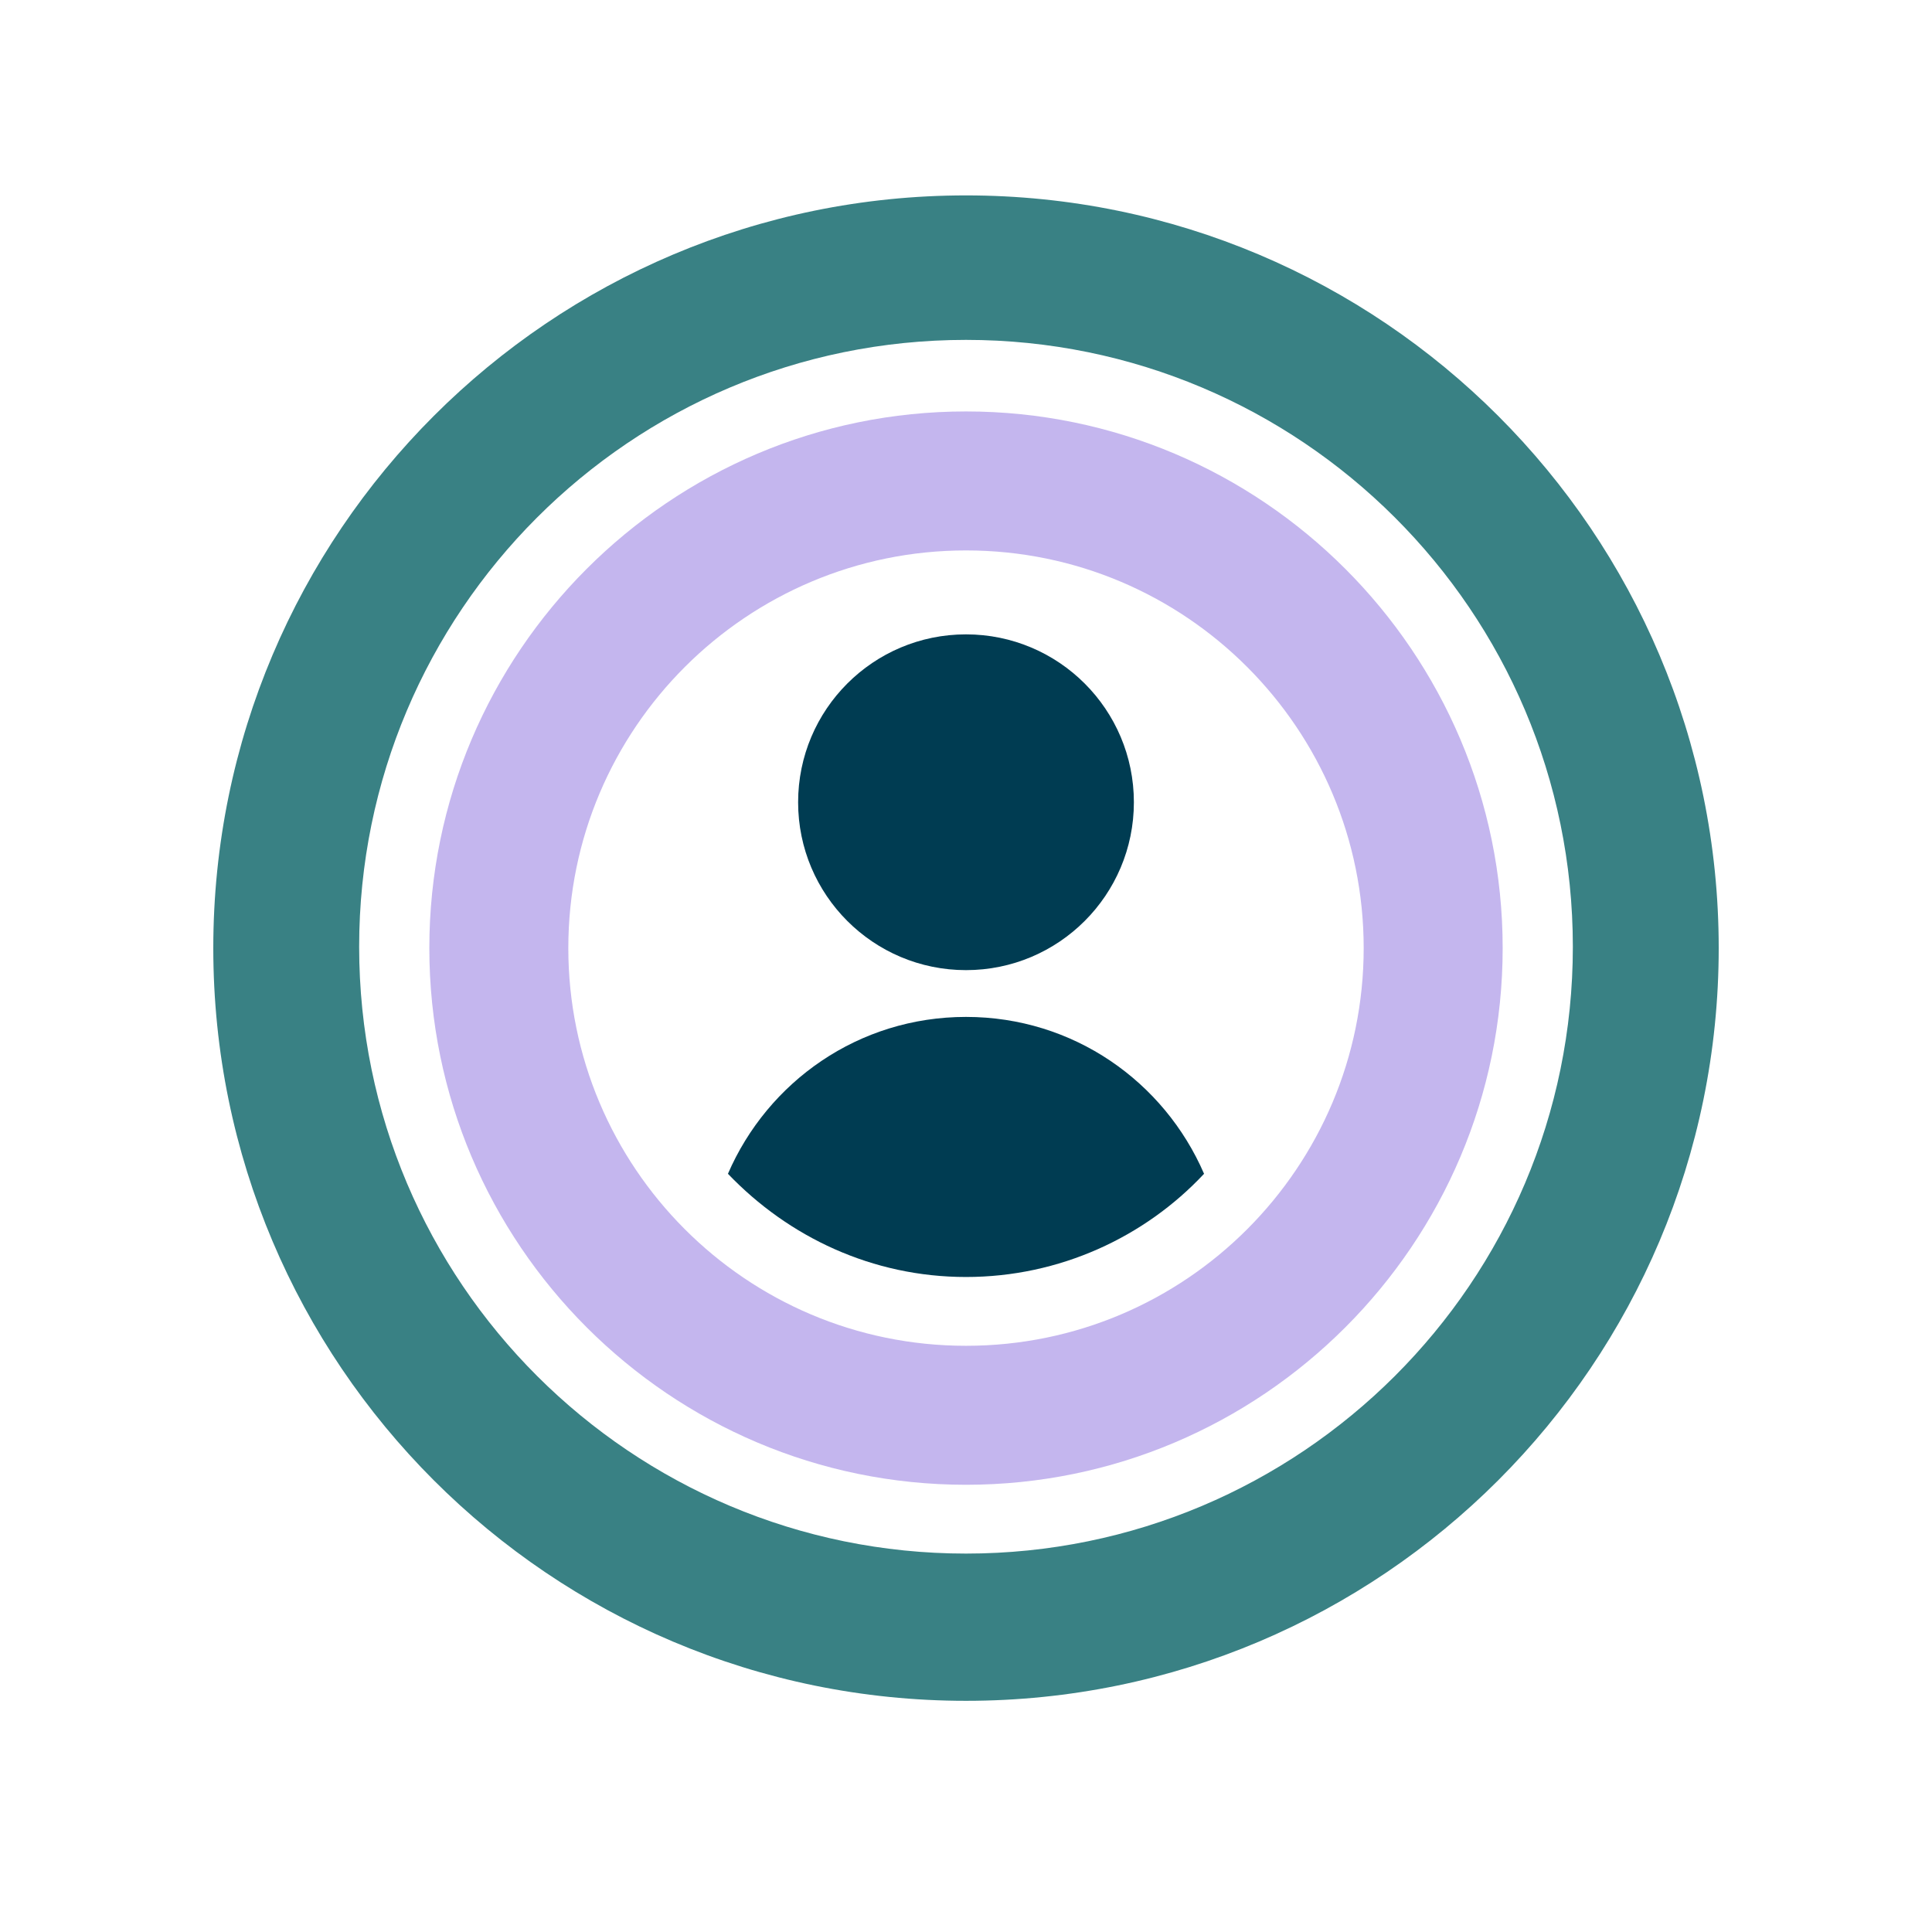
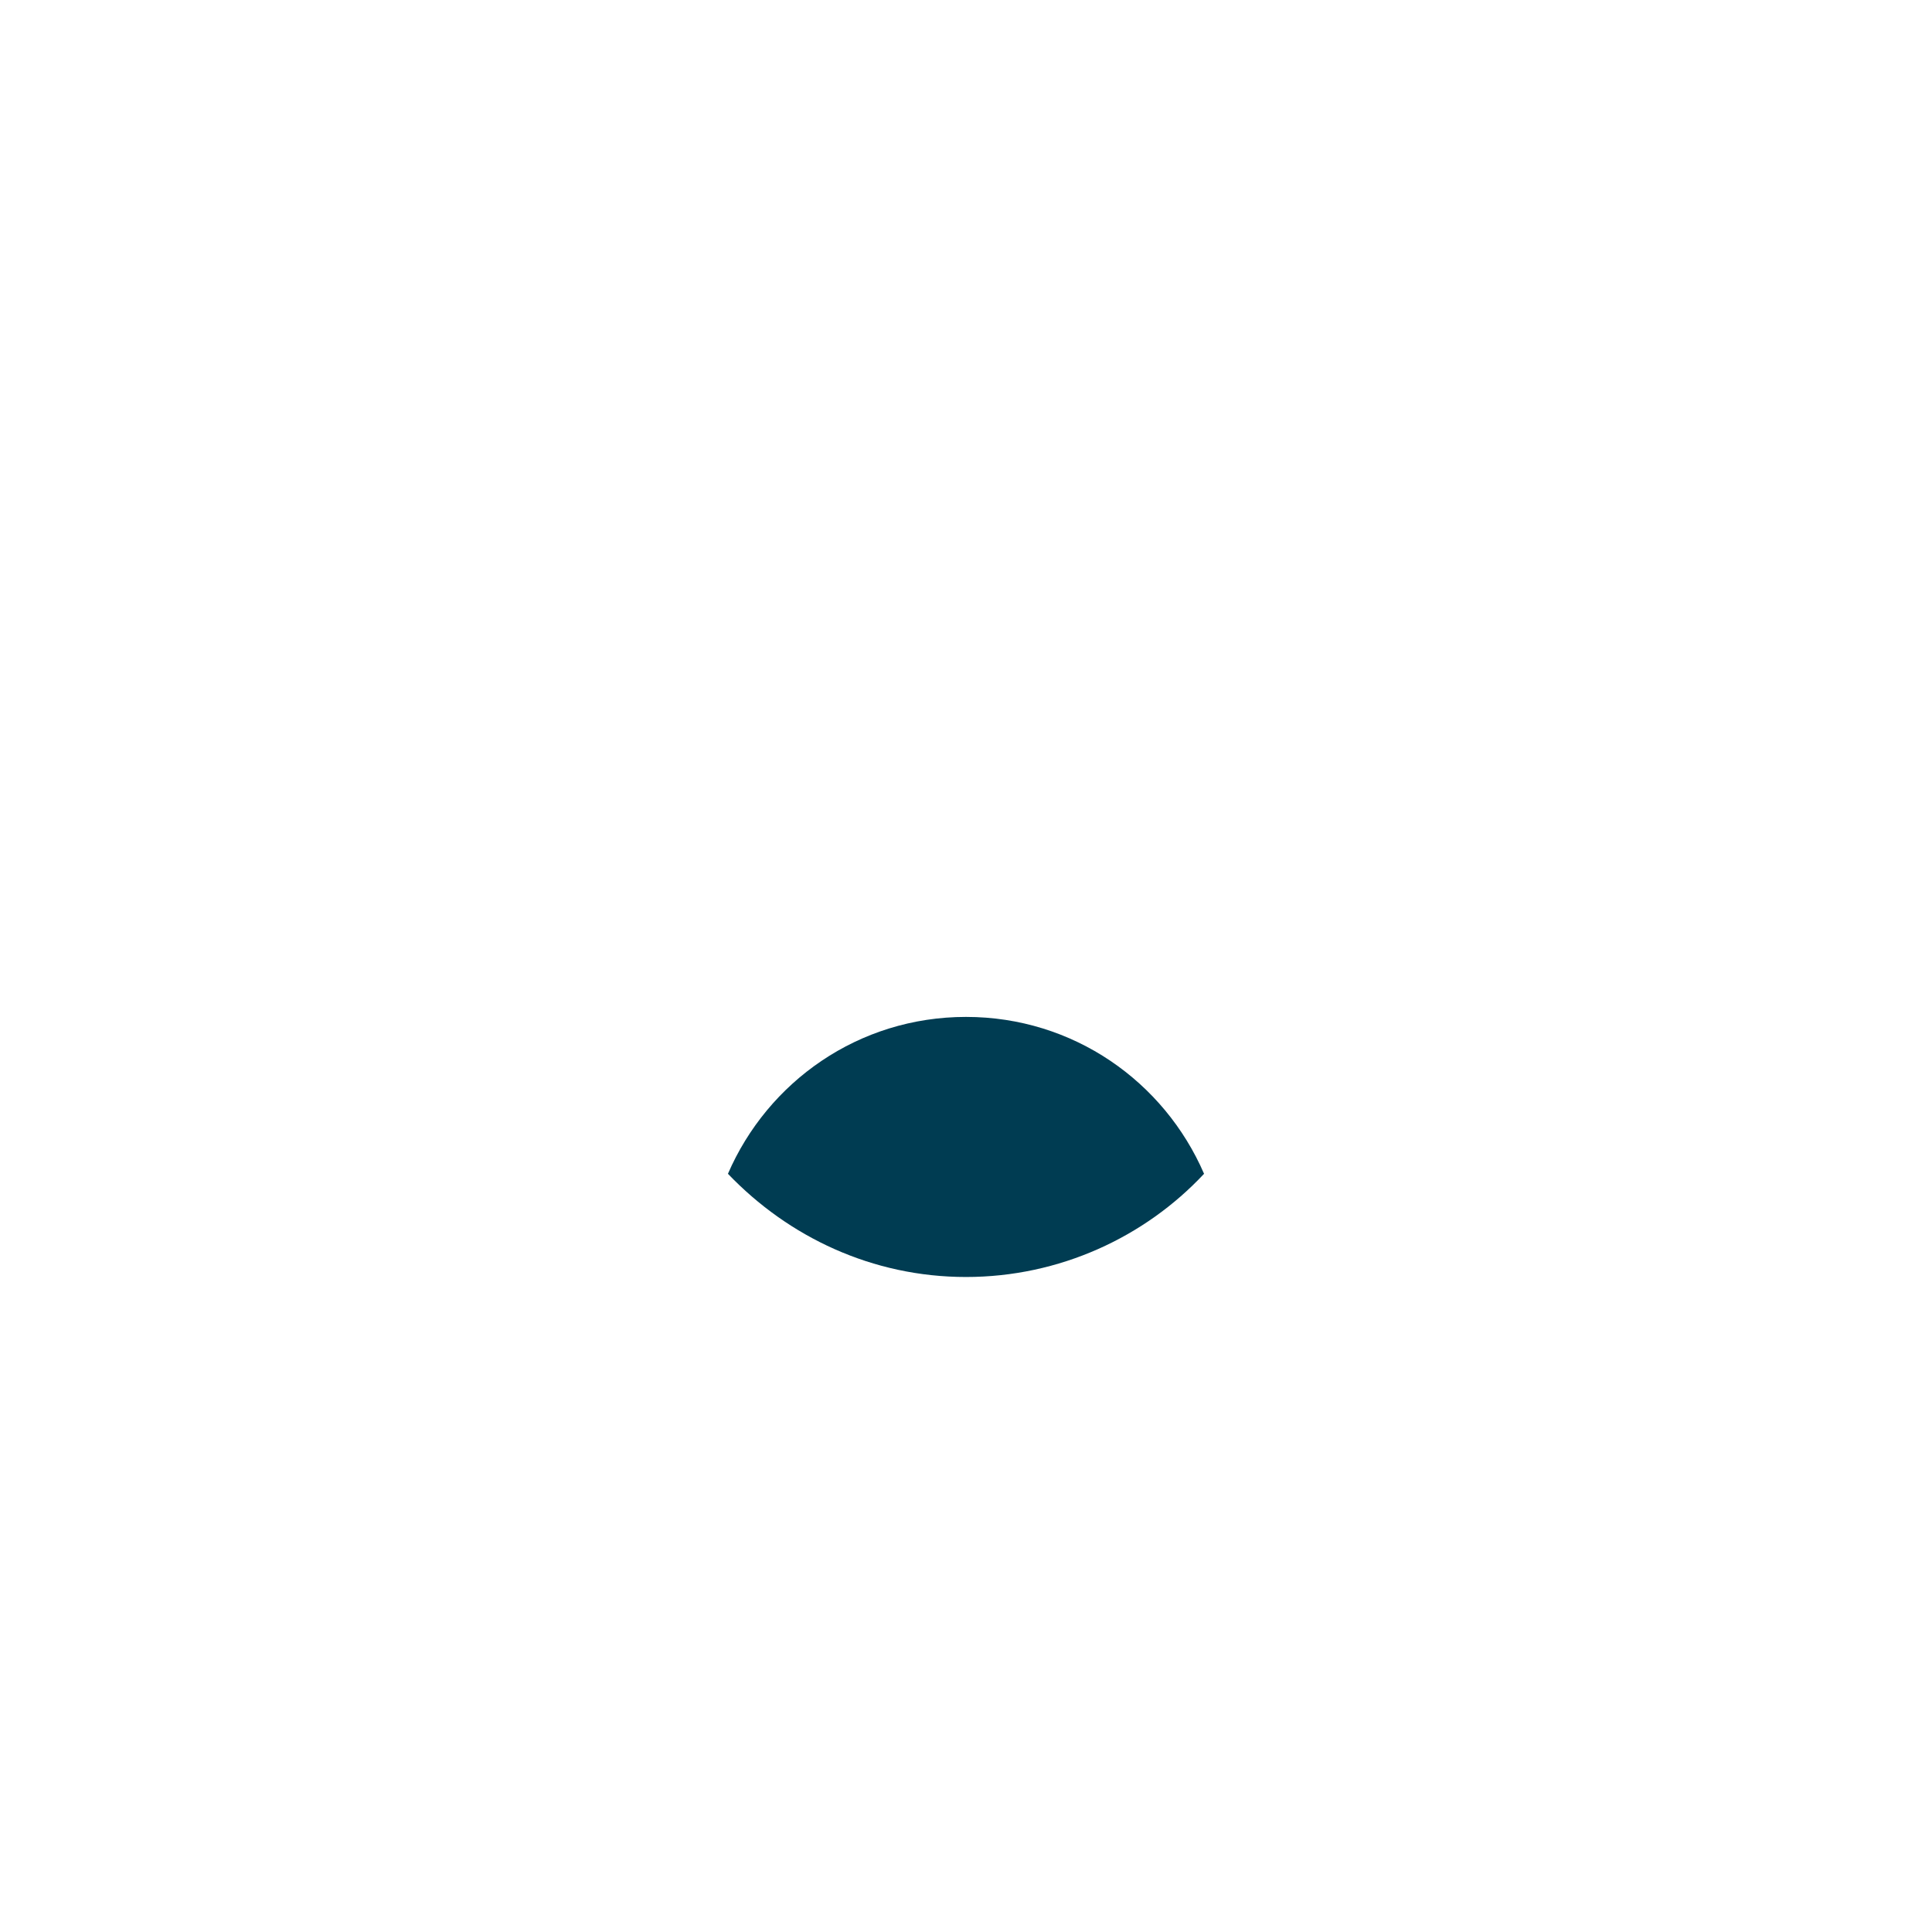
<svg xmlns="http://www.w3.org/2000/svg" version="1.1" id="Layer_2_00000075864142020436684420000012201150389542309806_" x="0px" y="0px" viewBox="0 0 140.4 140.4" style="enable-background:new 0 0 140.4 140.4;" xml:space="preserve" width="140.4" height="140.4">
  <style type="text/css">
	.st0{fill:#C4B6EE;}
	.st1{fill:#398184;}
	.st2{fill:#003C52;}
</style>
  <g>
-     <path class="st0" d="M70.2,29.9c-21.5,0-39,17.5-39,39s17.5,39,39,39s39-17.5,39-39S91.7,29.9,70.2,29.9z M70.2,97.8   c-16,0-28.9-13-28.9-28.9c0-16,13-28.9,28.9-28.9c16,0,28.9,13,28.9,28.9C99.1,84.8,86.2,97.8,70.2,97.8z" />
-     <path class="st1" d="M70.2,14.2c-30.2,0-54.7,24.5-54.7,54.7s24.5,54.7,54.7,54.7s54.7-24.5,54.7-54.7S100.4,14.2,70.2,14.2z    M70.2,112.9c-24.3,0-44.1-19.7-44.1-44.1c0-24.3,19.7-44.1,44.1-44.1c24.3,0,44.1,19.7,44.1,44.1   C114.3,93.2,94.5,112.9,70.2,112.9z" />
    <g>
-       <circle class="st2" cx="70.2" cy="58.3" r="12.2" />
      <path class="st2" d="M70.2,73.9c-7.8,0-14.4,4.7-17.3,11.4c4.4,4.6,10.5,7.5,17.3,7.5c6.8,0,13-2.9,17.3-7.5    C84.6,78.6,78,73.9,70.2,73.9z" />
    </g>
  </g>
</svg>